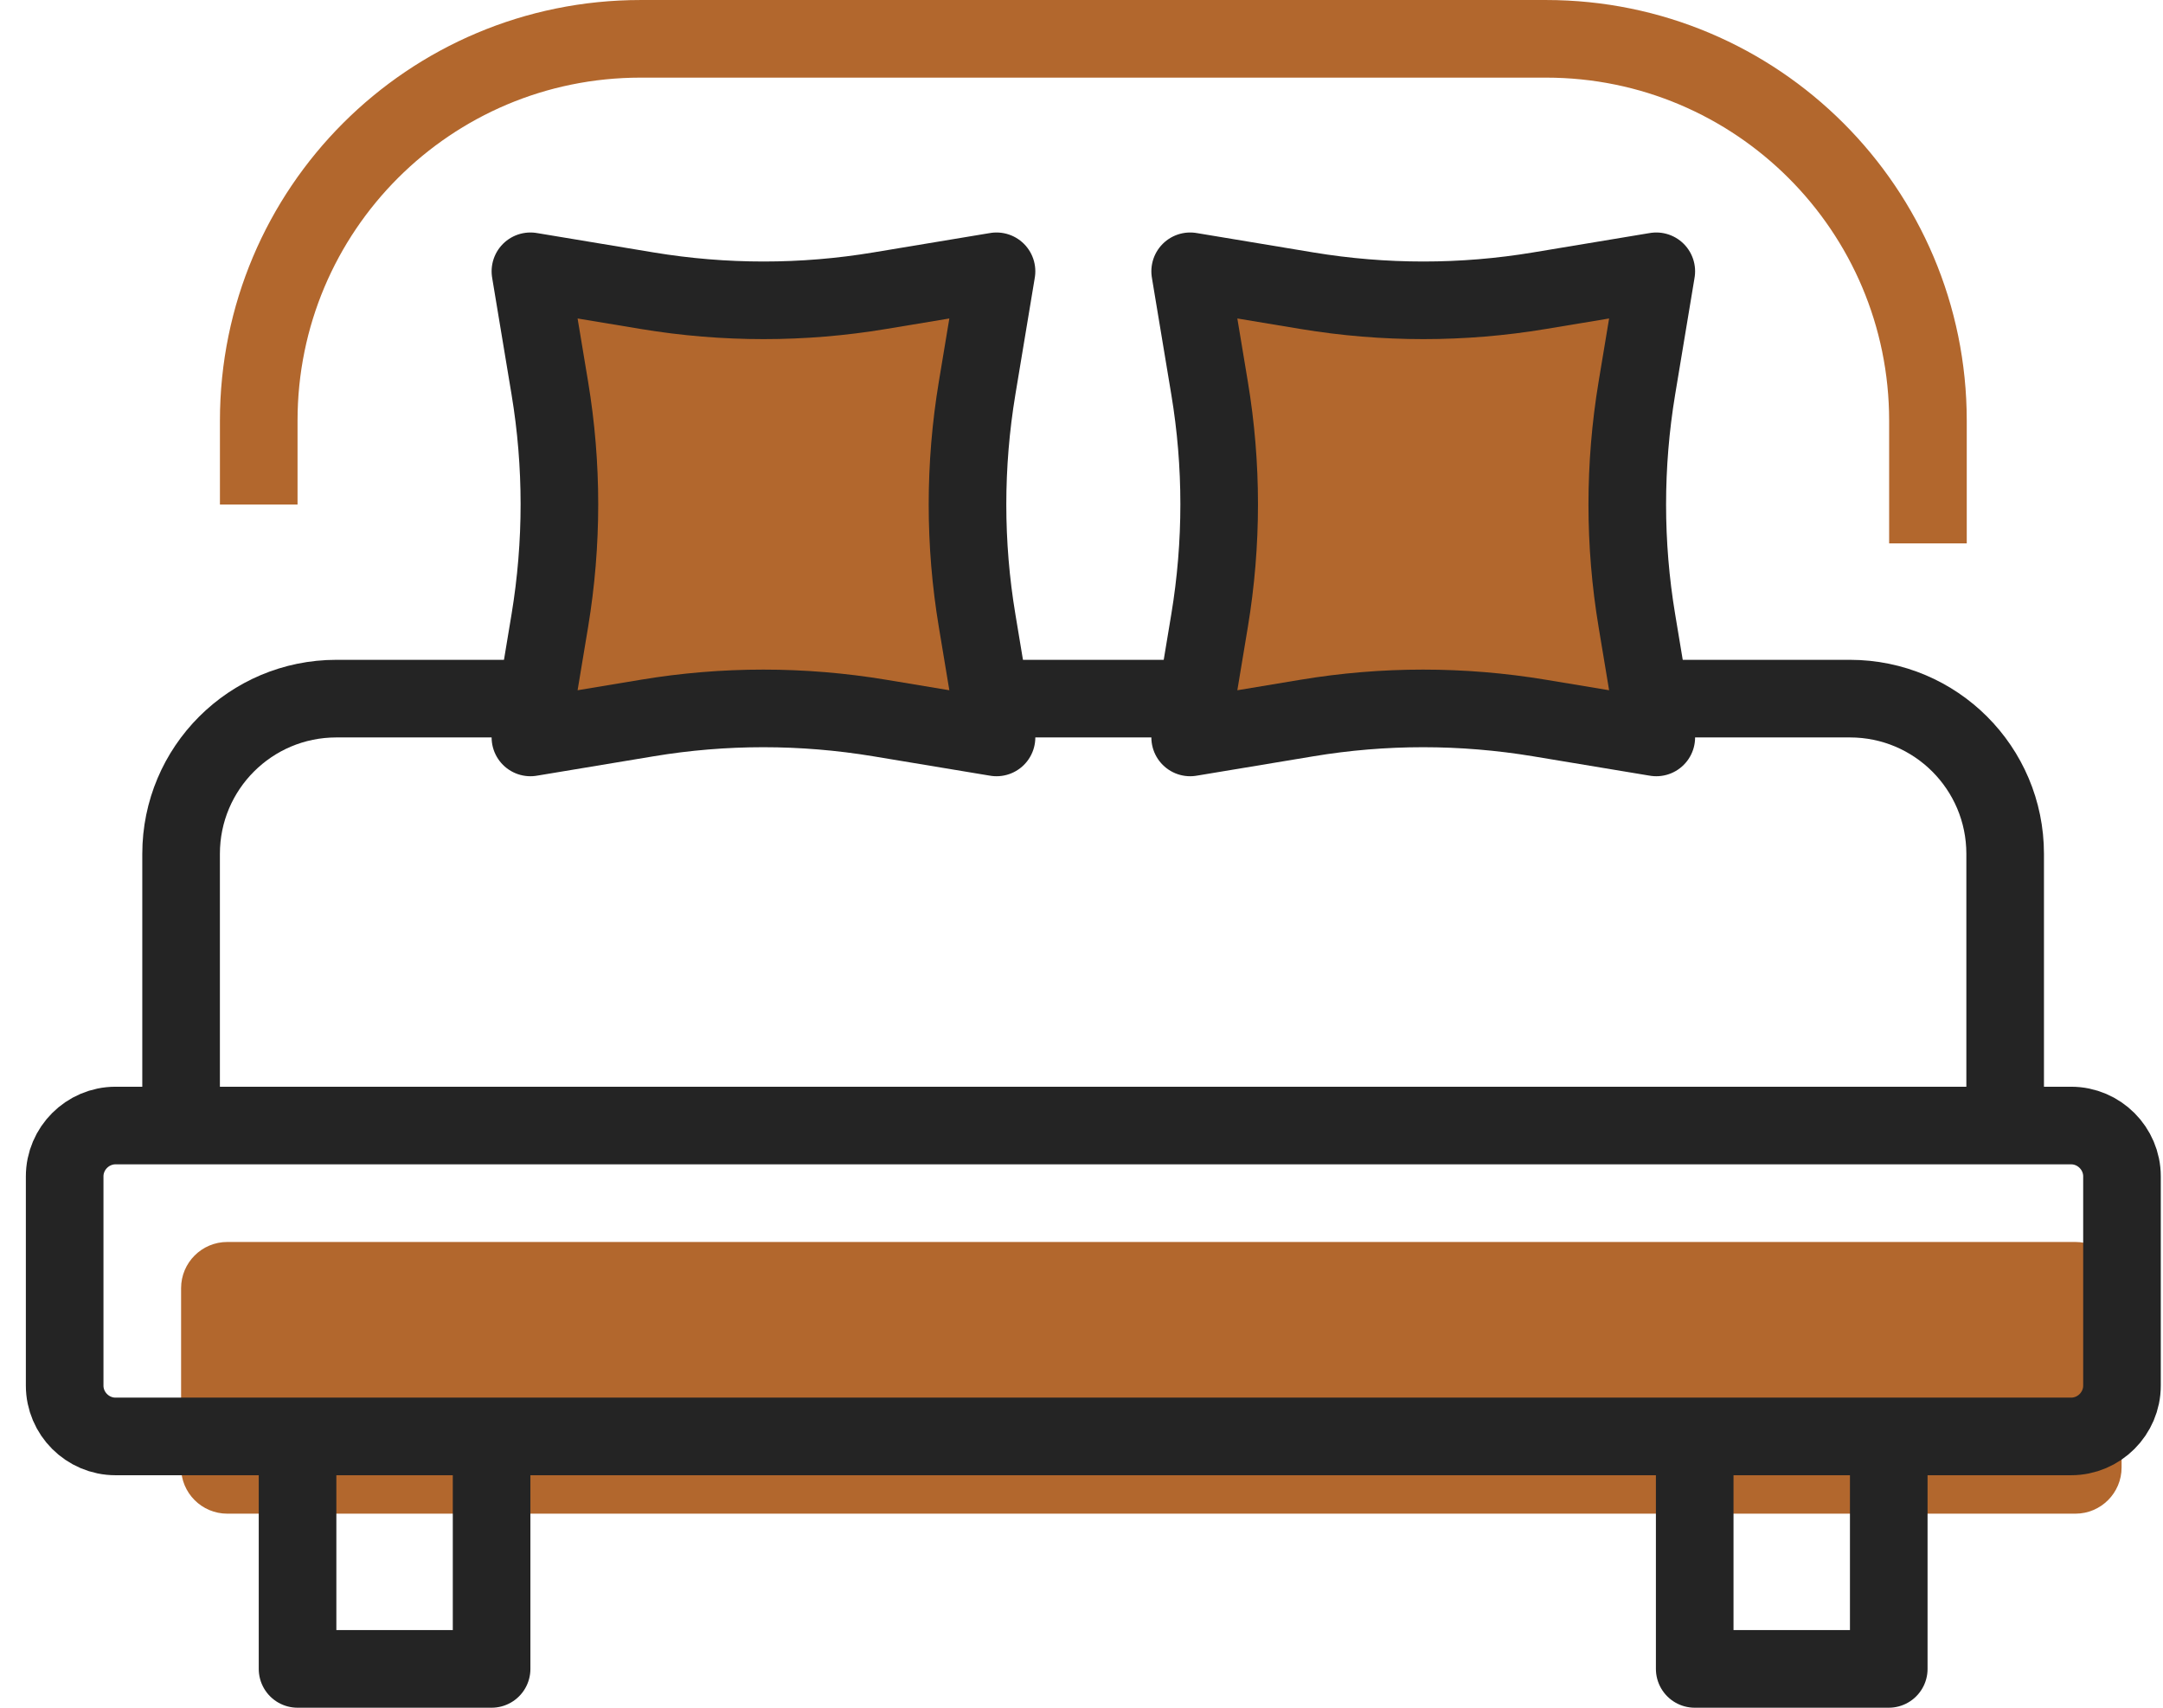
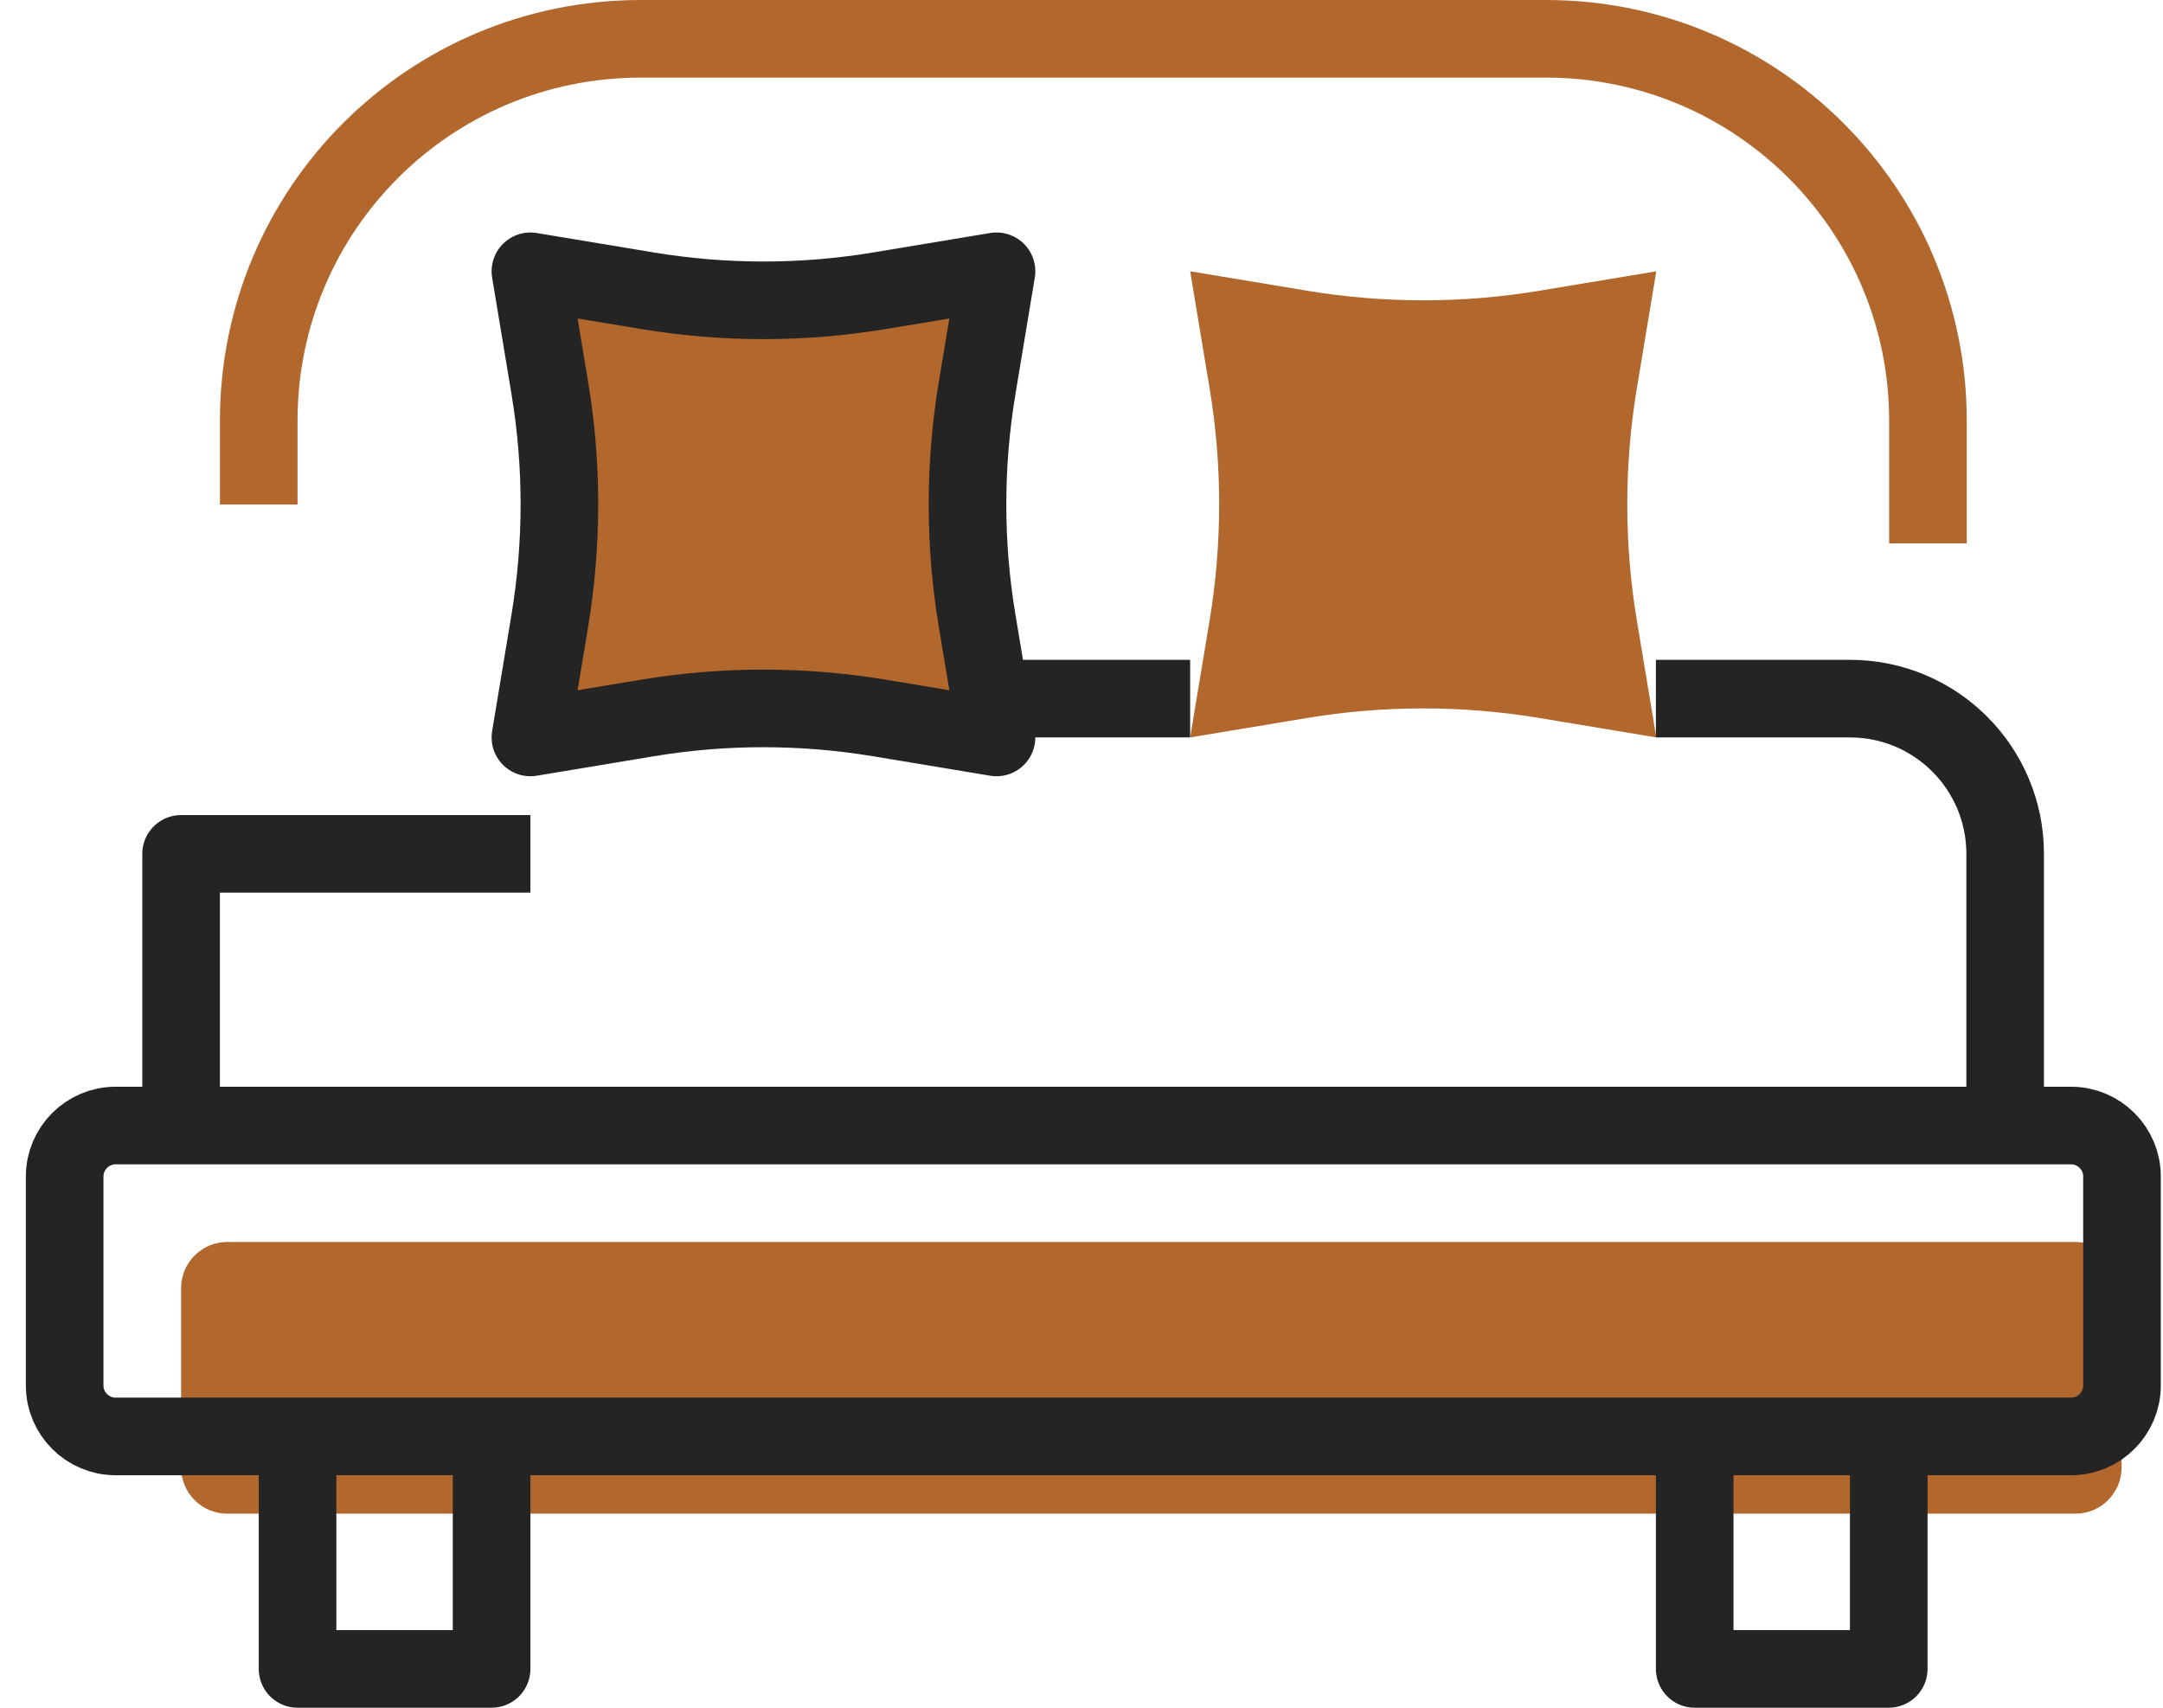
<svg xmlns="http://www.w3.org/2000/svg" width="76" height="60" viewBox="0 0 76 60" fill="none">
  <g id="icons" clip-path="url(#clip0_135_6948)">
    <g id="Group">
      <path id="Vector" d="M18.637 25.909L22.741 25.227C25.441 24.777 28.196 24.777 30.909 25.227L35.014 25.909L34.332 21.805C33.882 19.105 33.882 16.35 34.332 13.636L35.014 9.532L30.909 10.214C28.209 10.664 25.455 10.664 22.741 10.214L18.637 9.532L19.319 13.636C19.768 16.336 19.768 19.091 19.319 21.805L18.637 25.909Z" fill="#B2672D" />
      <path id="Vector_2" d="M41.818 25.909L45.923 25.227C48.623 24.777 51.377 24.777 54.091 25.227L58.196 25.909L57.514 21.805C57.064 19.105 57.064 16.35 57.514 13.636L58.196 9.532L54.091 10.214C51.391 10.664 48.636 10.664 45.923 10.214L41.818 9.532L42.5 13.636C42.95 16.336 42.95 19.091 42.5 21.805L41.818 25.909Z" fill="#B2672D" />
    </g>
    <path id="Vector_3" d="M72.922 43.636H7.986C7.09 43.636 6.363 44.363 6.363 45.259V51.559C6.363 52.455 7.09 53.182 7.986 53.182H72.922C73.819 53.182 74.545 52.455 74.545 51.559V45.259C74.545 44.363 73.819 43.636 72.922 43.636Z" fill="#B2672D" />
    <path id="Vector_4" d="M4.059 39.545H72.772C73.754 39.545 74.559 40.35 74.559 41.332V48.682C74.559 49.664 73.754 50.468 72.772 50.468H4.059C3.077 50.468 2.272 49.664 2.272 48.682V41.332C2.272 40.35 3.077 39.545 4.059 39.545Z" stroke="#242424" stroke-width="2.727" stroke-linejoin="round" />
    <path id="Vector_5" d="M9.091 17.727V14.782C9.091 7.364 15.091 1.364 22.509 1.364H54.323C61.727 1.364 67.741 7.364 67.741 14.782V19.091" stroke="#B2672D" stroke-width="2.727" stroke-linejoin="round" />
    <path id="Vector_6" d="M58.182 24.546H65C68.013 24.546 70.454 26.986 70.454 30V39.545" stroke="#242424" stroke-width="2.727" stroke-linejoin="round" />
    <path id="Vector_7" d="M35 24.546H41.818" stroke="#242424" stroke-width="2.727" stroke-linejoin="round" />
-     <path id="Vector_8" d="M6.363 39.545V30C6.363 26.986 8.804 24.546 11.818 24.546H18.636" stroke="#242424" stroke-width="2.727" stroke-linejoin="round" />
+     <path id="Vector_8" d="M6.363 39.545V30H18.636" stroke="#242424" stroke-width="2.727" stroke-linejoin="round" />
    <g id="Group_2">
      <path id="Vector_9" d="M18.637 25.909L22.741 25.227C25.441 24.777 28.196 24.777 30.909 25.227L35.014 25.909L34.332 21.805C33.882 19.105 33.882 16.35 34.332 13.636L35.014 9.532L30.909 10.214C28.209 10.664 25.455 10.664 22.741 10.214L18.637 9.532L19.319 13.636C19.768 16.336 19.768 19.091 19.319 21.805L18.637 25.909Z" stroke="#242424" stroke-width="2.727" stroke-linejoin="round" />
-       <path id="Vector_10" d="M41.818 25.909L45.923 25.227C48.623 24.777 51.377 24.777 54.091 25.227L58.196 25.909L57.514 21.805C57.064 19.105 57.064 16.35 57.514 13.636L58.196 9.532L54.091 10.214C51.391 10.664 48.636 10.664 45.923 10.214L41.818 9.532L42.5 13.636C42.95 16.336 42.95 19.091 42.5 21.805L41.818 25.909Z" stroke="#242424" stroke-width="2.727" stroke-linejoin="round" />
    </g>
    <path id="Vector_11" d="M10.455 50.455V58.636H17.273V50.455" stroke="#242424" stroke-width="2.727" stroke-linejoin="round" />
    <path id="Vector_12" d="M59.546 50.455V58.636H66.364V50.455" stroke="#242424" stroke-width="2.727" stroke-linejoin="round" />
  </g>
  <defs>
    <clipPath id="clip0_135_6948">
      <rect width="75" height="60" fill="white" transform="translate(0.909)" />
    </clipPath>
  </defs>
</svg>